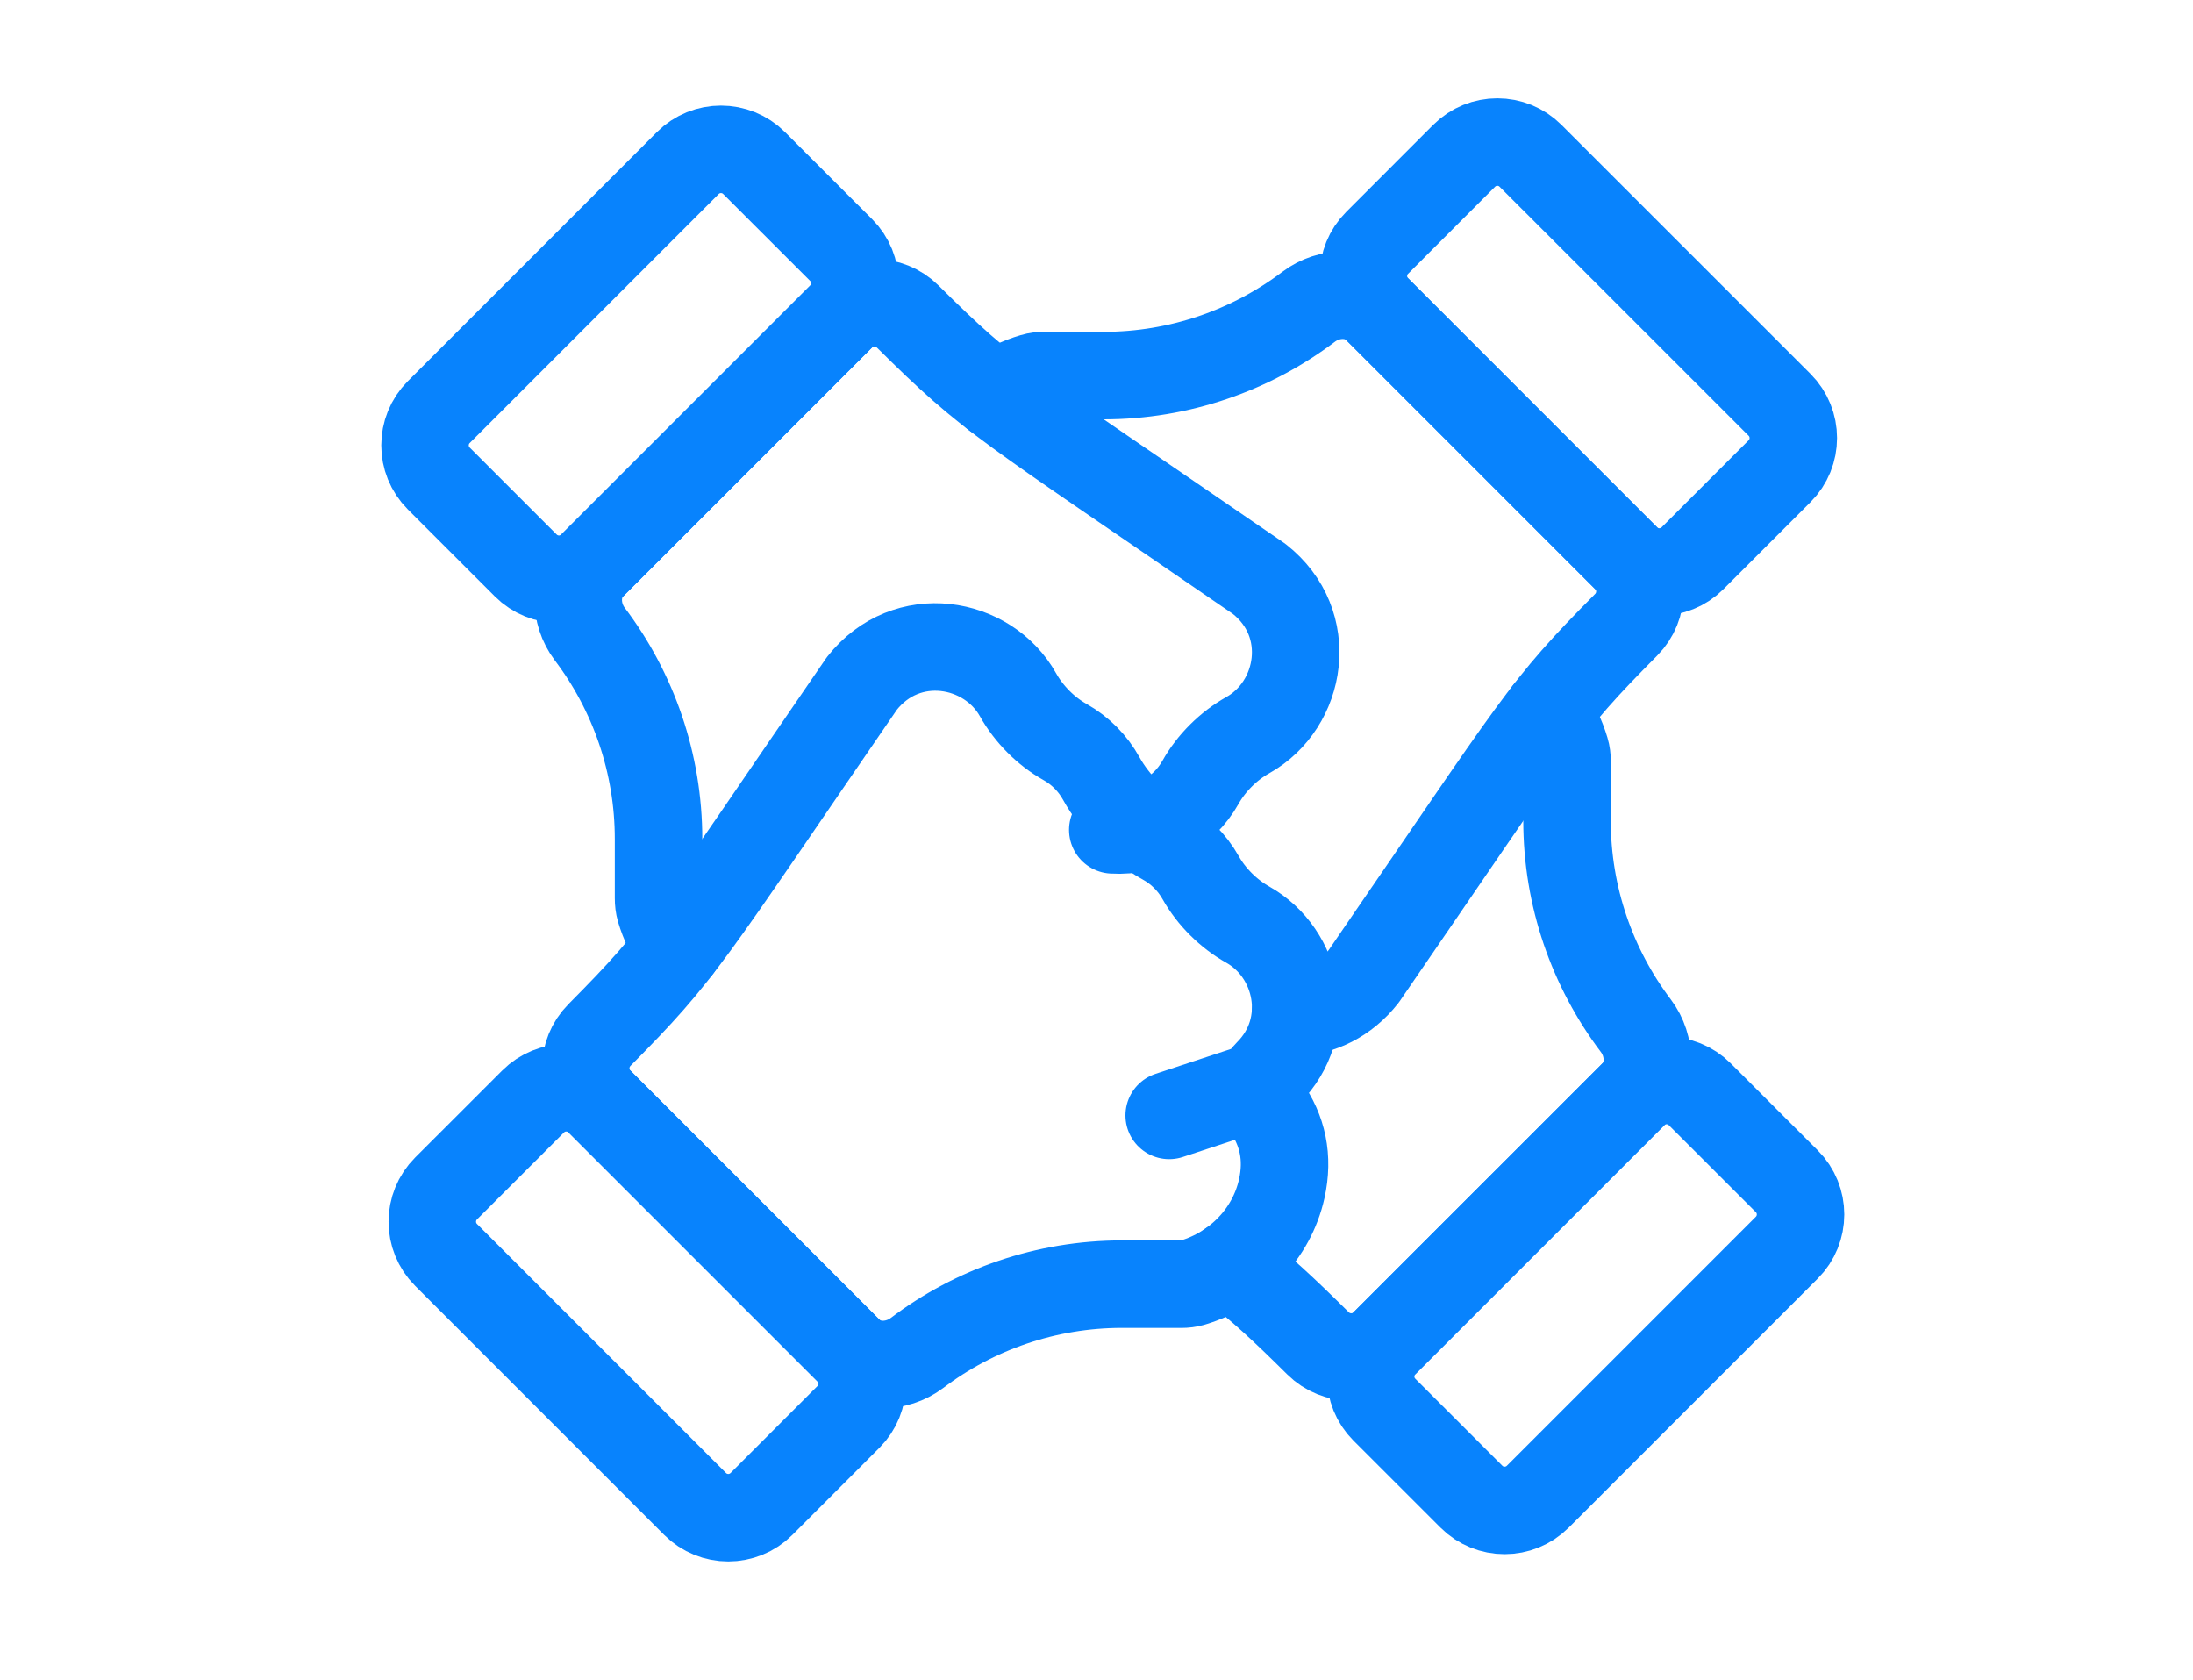
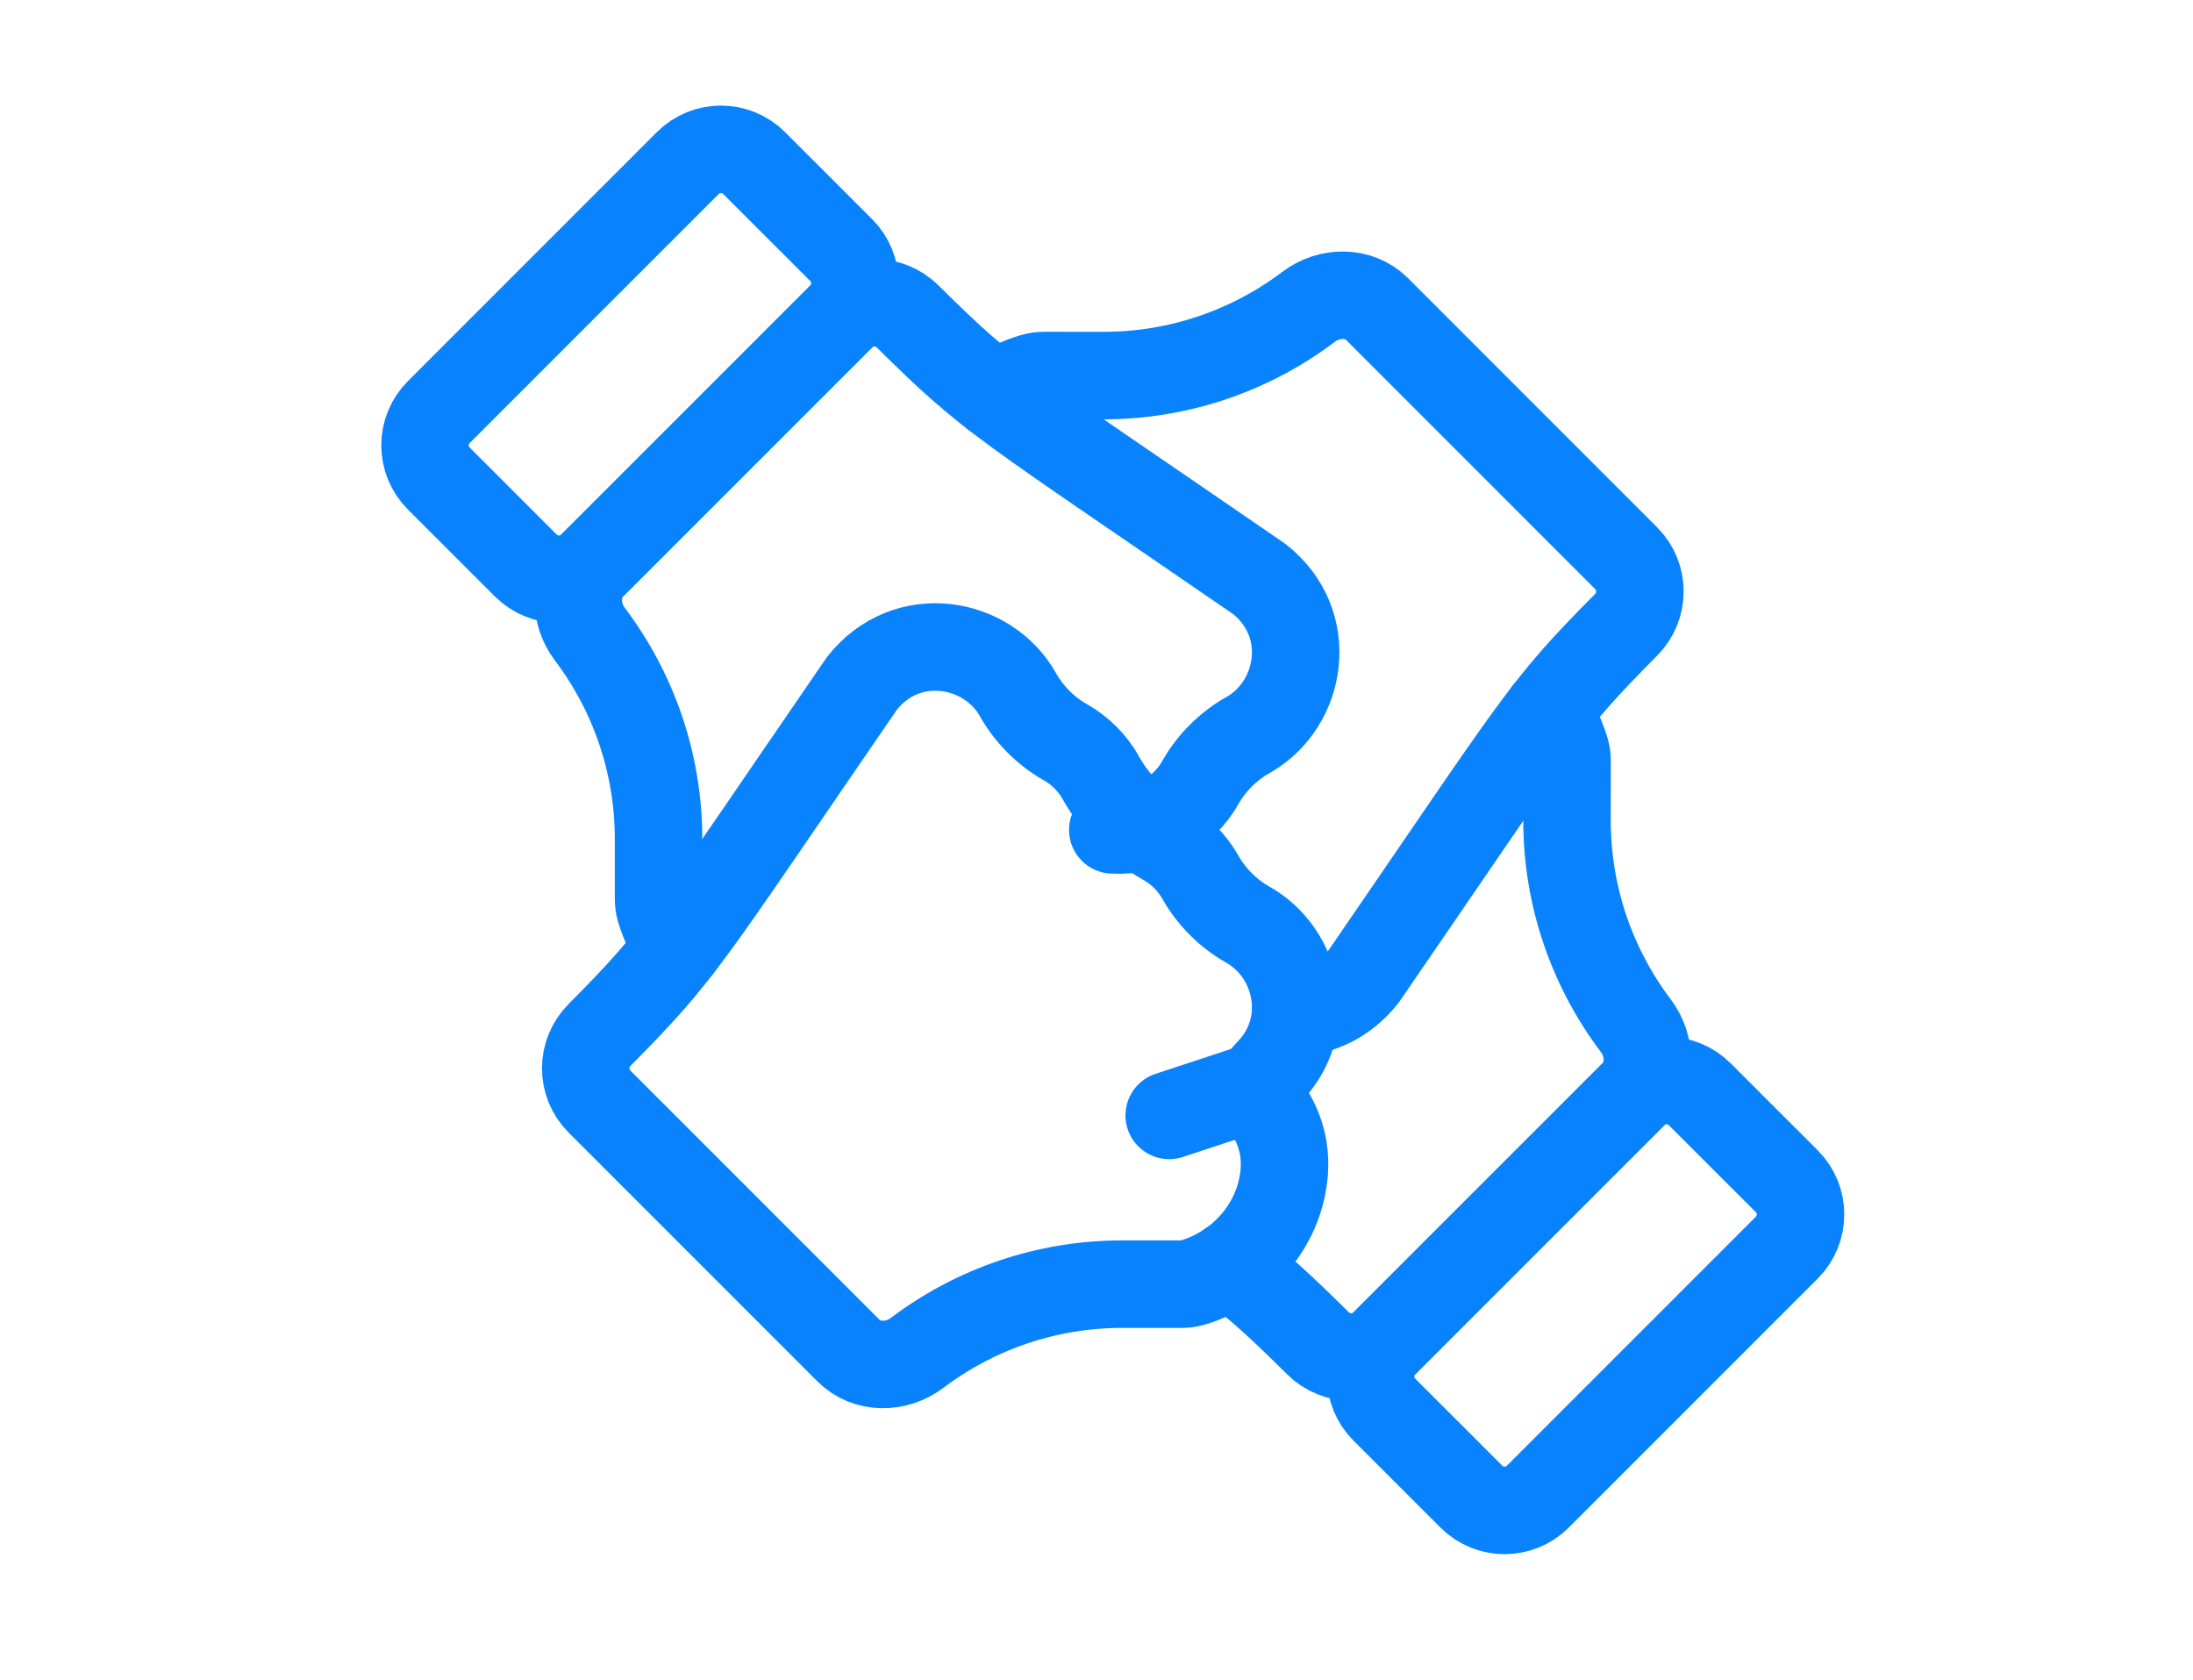
<svg xmlns="http://www.w3.org/2000/svg" width="47" height="36" viewBox="0 0 47 36" fill="none">
  <path d="M33.162 15.265C33.333 15.509 33.465 15.783 33.552 16.075C33.576 16.154 33.585 16.236 33.585 16.319L33.584 17.585C33.584 19.213 34.126 20.746 35.058 21.98C35.393 22.424 35.4 23.057 35.007 23.45L29.67 28.787C29.277 29.179 28.641 29.178 28.247 28.787C27.506 28.053 27.039 27.616 26.368 27.097" stroke="#0883FD" stroke-width="1.875" stroke-miterlimit="10" stroke-linecap="round" stroke-linejoin="round" />
  <path d="M38.294 25.314C38.687 25.707 38.687 26.344 38.294 26.737L32.958 32.073C32.565 32.466 31.927 32.466 31.535 32.073L29.67 30.209C29.277 29.816 29.277 29.179 29.67 28.786L35.007 23.45C35.399 23.057 36.036 23.057 36.429 23.45L38.294 25.314Z" stroke="#0883FD" stroke-width="1.875" stroke-miterlimit="10" stroke-linecap="round" stroke-linejoin="round" />
  <path d="M21.33 8.471C21.575 8.3 21.848 8.167 22.141 8.081C22.22 8.057 22.302 8.048 22.384 8.048L23.65 8.049C25.279 8.049 26.812 7.507 28.046 6.575C28.489 6.24 29.123 6.233 29.516 6.626L34.852 11.963C35.245 12.356 35.243 12.993 34.852 13.388C33.042 15.213 33.037 15.379 29.228 20.921C28.831 21.427 28.299 21.671 27.766 21.7" stroke="#0883FD" stroke-width="1.875" stroke-miterlimit="10" stroke-linecap="round" stroke-linejoin="round" />
-   <path d="M31.379 3.339C31.772 2.946 32.409 2.946 32.802 3.339L38.139 8.675C38.532 9.068 38.532 9.705 38.139 10.098L36.274 11.963C35.881 12.356 35.244 12.356 34.851 11.963L29.515 6.627C29.122 6.234 29.122 5.596 29.515 5.204L31.379 3.339Z" stroke="#0883FD" stroke-width="1.875" stroke-miterlimit="10" stroke-linecap="round" stroke-linejoin="round" />
  <path d="M23.849 17.784C24.649 17.833 25.365 17.413 25.731 16.761C25.962 16.35 26.329 15.986 26.741 15.755C27.905 15.104 28.205 13.362 26.986 12.406C21.441 8.594 21.266 8.58 19.453 6.782C19.059 6.391 18.421 6.389 18.028 6.782L12.692 12.118C12.299 12.511 12.306 13.145 12.64 13.588C13.573 14.822 14.115 16.355 14.114 17.983L14.114 19.249C14.114 19.331 14.123 19.414 14.146 19.493C14.233 19.785 14.366 20.059 14.536 20.303" stroke="#0883FD" stroke-width="1.875" stroke-miterlimit="10" stroke-linecap="round" stroke-linejoin="round" />
  <path d="M9.404 10.254C9.011 9.861 9.011 9.224 9.404 8.831L14.74 3.495C15.133 3.102 15.77 3.102 16.163 3.495L18.028 5.359C18.421 5.752 18.421 6.389 18.028 6.782L12.691 12.118C12.299 12.511 11.661 12.511 11.268 12.118L9.404 10.254Z" stroke="#0883FD" stroke-width="1.875" stroke-miterlimit="10" stroke-linecap="round" stroke-linejoin="round" />
  <path d="M18.471 14.647C14.659 20.193 14.646 20.367 12.848 22.18C12.457 22.574 12.454 23.212 12.847 23.605L18.183 28.941C18.576 29.334 19.21 29.328 19.654 28.993C20.887 28.061 22.42 27.519 24.048 27.519L25.314 27.52C25.397 27.52 25.479 27.511 25.558 27.487C26.506 27.205 27.254 26.445 27.47 25.474C27.619 24.802 27.487 24.222 27.126 23.711C26.968 23.488 26.984 23.187 27.178 22.994V22.994C28.174 21.998 27.831 20.426 26.741 19.814C26.329 19.582 25.962 19.218 25.731 18.806C25.547 18.479 25.275 18.21 24.949 18.03C24.418 17.737 23.896 17.215 23.603 16.685C23.423 16.358 23.154 16.086 22.827 15.902C22.415 15.671 22.051 15.304 21.82 14.892C21.169 13.729 19.428 13.428 18.471 14.647Z" stroke="#0883FD" stroke-width="1.875" stroke-miterlimit="10" stroke-linecap="round" stroke-linejoin="round" />
  <path d="M26.8 23.328L25.058 23.903" stroke="#0883FD" stroke-width="1.875" stroke-miterlimit="10" stroke-linecap="round" stroke-linejoin="round" />
-   <path d="M16.32 32.229C15.927 32.622 15.29 32.622 14.897 32.229L9.56 26.892C9.167 26.5 9.167 25.862 9.56 25.469L11.425 23.605C11.818 23.212 12.455 23.212 12.848 23.605L18.184 28.941C18.577 29.334 18.577 29.971 18.184 30.364L16.32 32.229Z" stroke="#0883FD" stroke-width="1.875" stroke-miterlimit="10" stroke-linecap="round" stroke-linejoin="round" />
</svg>